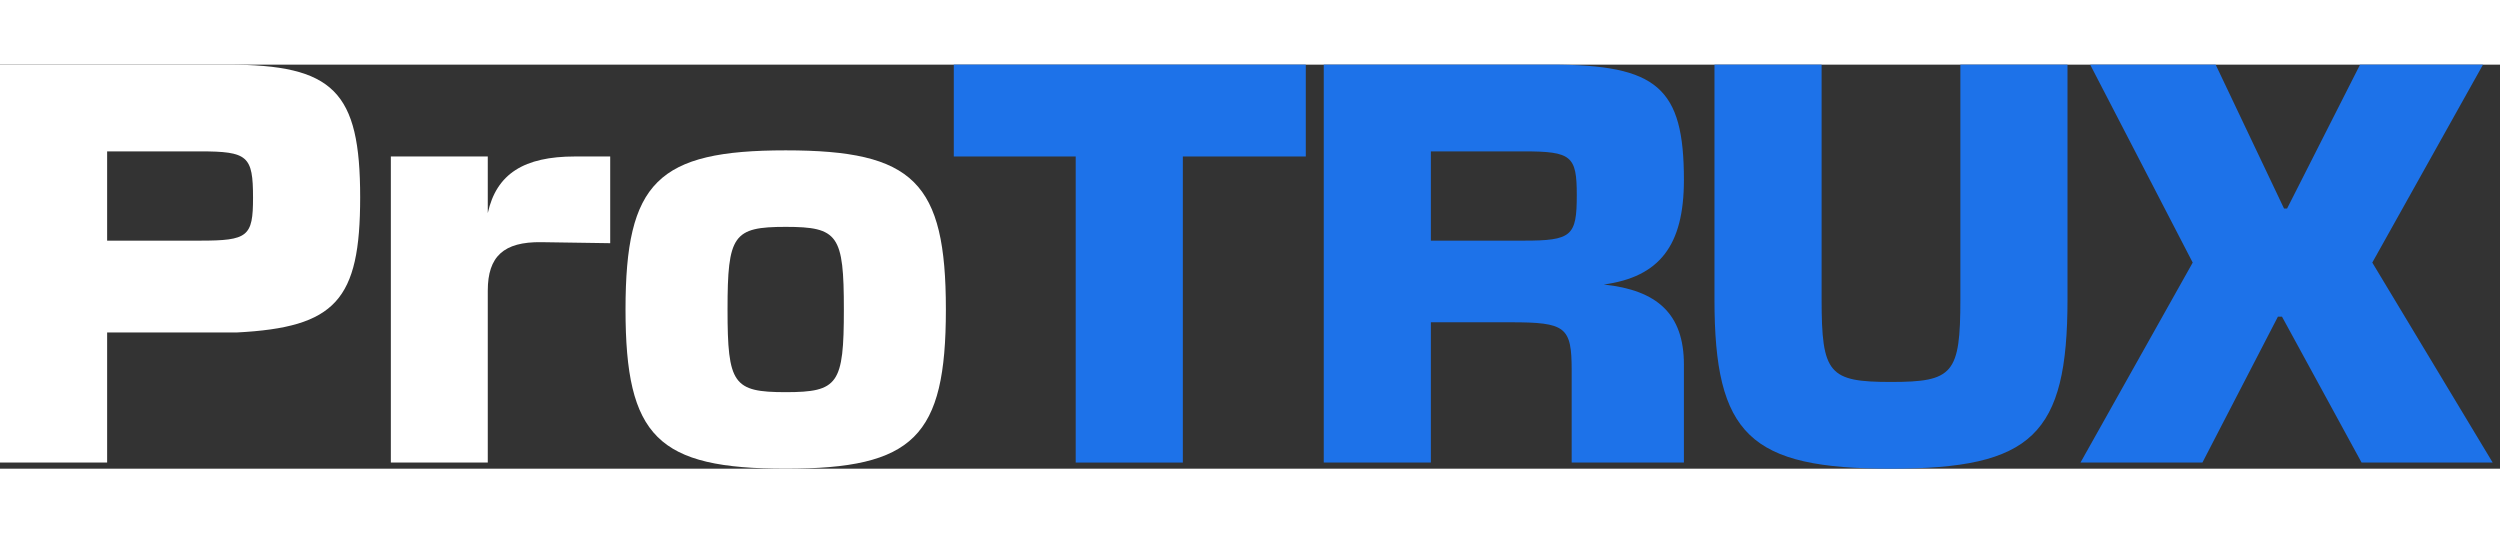
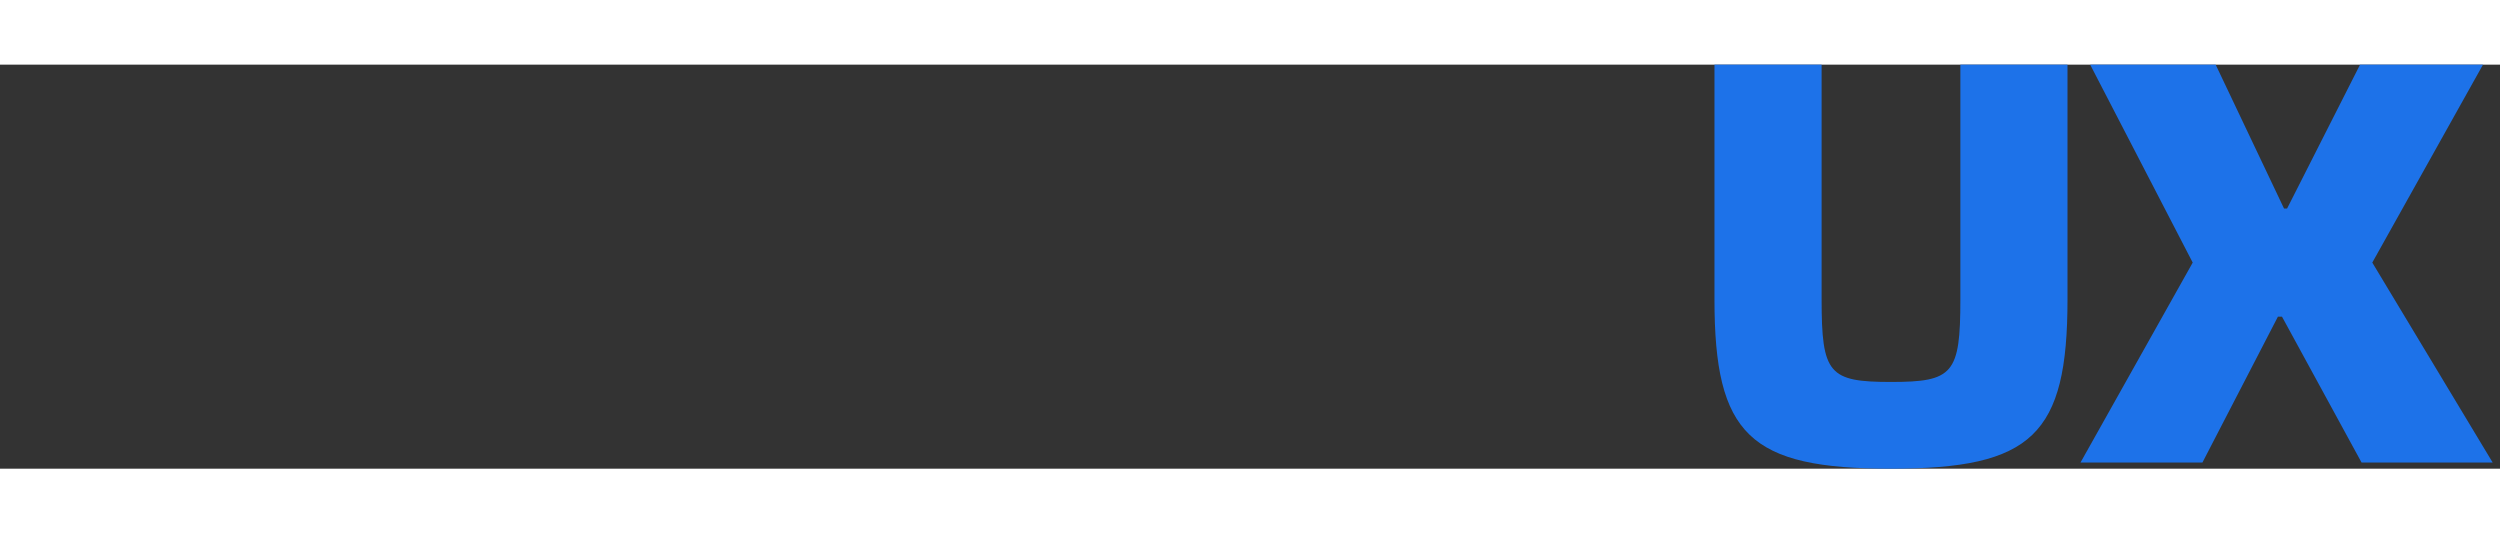
<svg xmlns="http://www.w3.org/2000/svg" width="150" height="32" viewBox="0 0 198 32" fill="none">
  <rect x="0" y="0" width="198" height="32" fill="#333333" stroke="none" />
  <path d="M175.481 0L180.895 11.394H181.138L186.916 0H196.653L187.885 15.677L197.421 31.515H187.037L180.734 19.96H180.411L174.431 31.515H164.774L173.663 15.677L165.542 0H175.481Z" fill="#1D72E9" />
  <path d="M163.746 18.586C163.746 29.333 160.958 32 149.766 32C138.574 32 135.786 29.333 135.786 18.586V0H144.271V18.586C144.271 24.485 144.836 25.131 149.766 25.131C154.695 25.131 155.261 24.485 155.261 18.586V0H163.746V18.586Z" fill="#1D72E9" />
-   <path d="M122.861 0C131.265 0 133.366 1.818 133.366 9.131C133.366 14.343 131.426 16.808 127.022 17.414C131.224 17.859 133.366 19.717 133.366 23.758V31.515H124.477V24.242C124.477 20.768 124.033 20.404 119.628 20.404H113.325V31.515H104.841V0H122.861ZM113.325 13.939H120.679C124.477 13.939 124.881 13.576 124.881 10.343C124.881 7.232 124.477 6.869 120.679 6.869H113.325V13.939Z" fill="#1D72E9" />
-   <path d="M85.196 31.515V7.273H75.54V0H103.419V7.273H93.681V31.515H85.196Z" fill="#1D72E9" />
-   <path d="M62.228 12.848C58.066 12.848 57.621 13.495 57.621 19.394C57.621 25.293 58.066 25.939 62.228 25.939C66.389 25.939 66.834 25.293 66.834 19.394C66.834 13.495 66.389 12.848 62.228 12.848ZM49.541 19.394C49.541 9.293 52.086 6.788 62.228 6.788C72.369 6.788 74.914 9.293 74.914 19.394C74.914 29.495 72.369 32 62.228 32C52.086 32 49.541 29.495 49.541 19.394Z" fill="white" />
-   <path d="M30.955 7.273H38.632V11.758C39.318 8.646 41.5 7.273 45.541 7.273H48.328V14.141L42.874 14.06C39.884 14.02 38.632 15.192 38.632 17.899V31.515H30.955V7.273Z" fill="white" />
-   <path d="M0 0H18.02C26.424 0 28.525 2.101 28.525 10.505C28.525 18.667 26.586 20.808 18.747 21.212H8.485V31.515H0V0ZM8.485 13.939H15.838C19.636 13.939 20.04 13.616 20.04 10.546C20.04 7.232 19.636 6.869 15.838 6.869H8.485V13.939Z" fill="white" />
</svg>